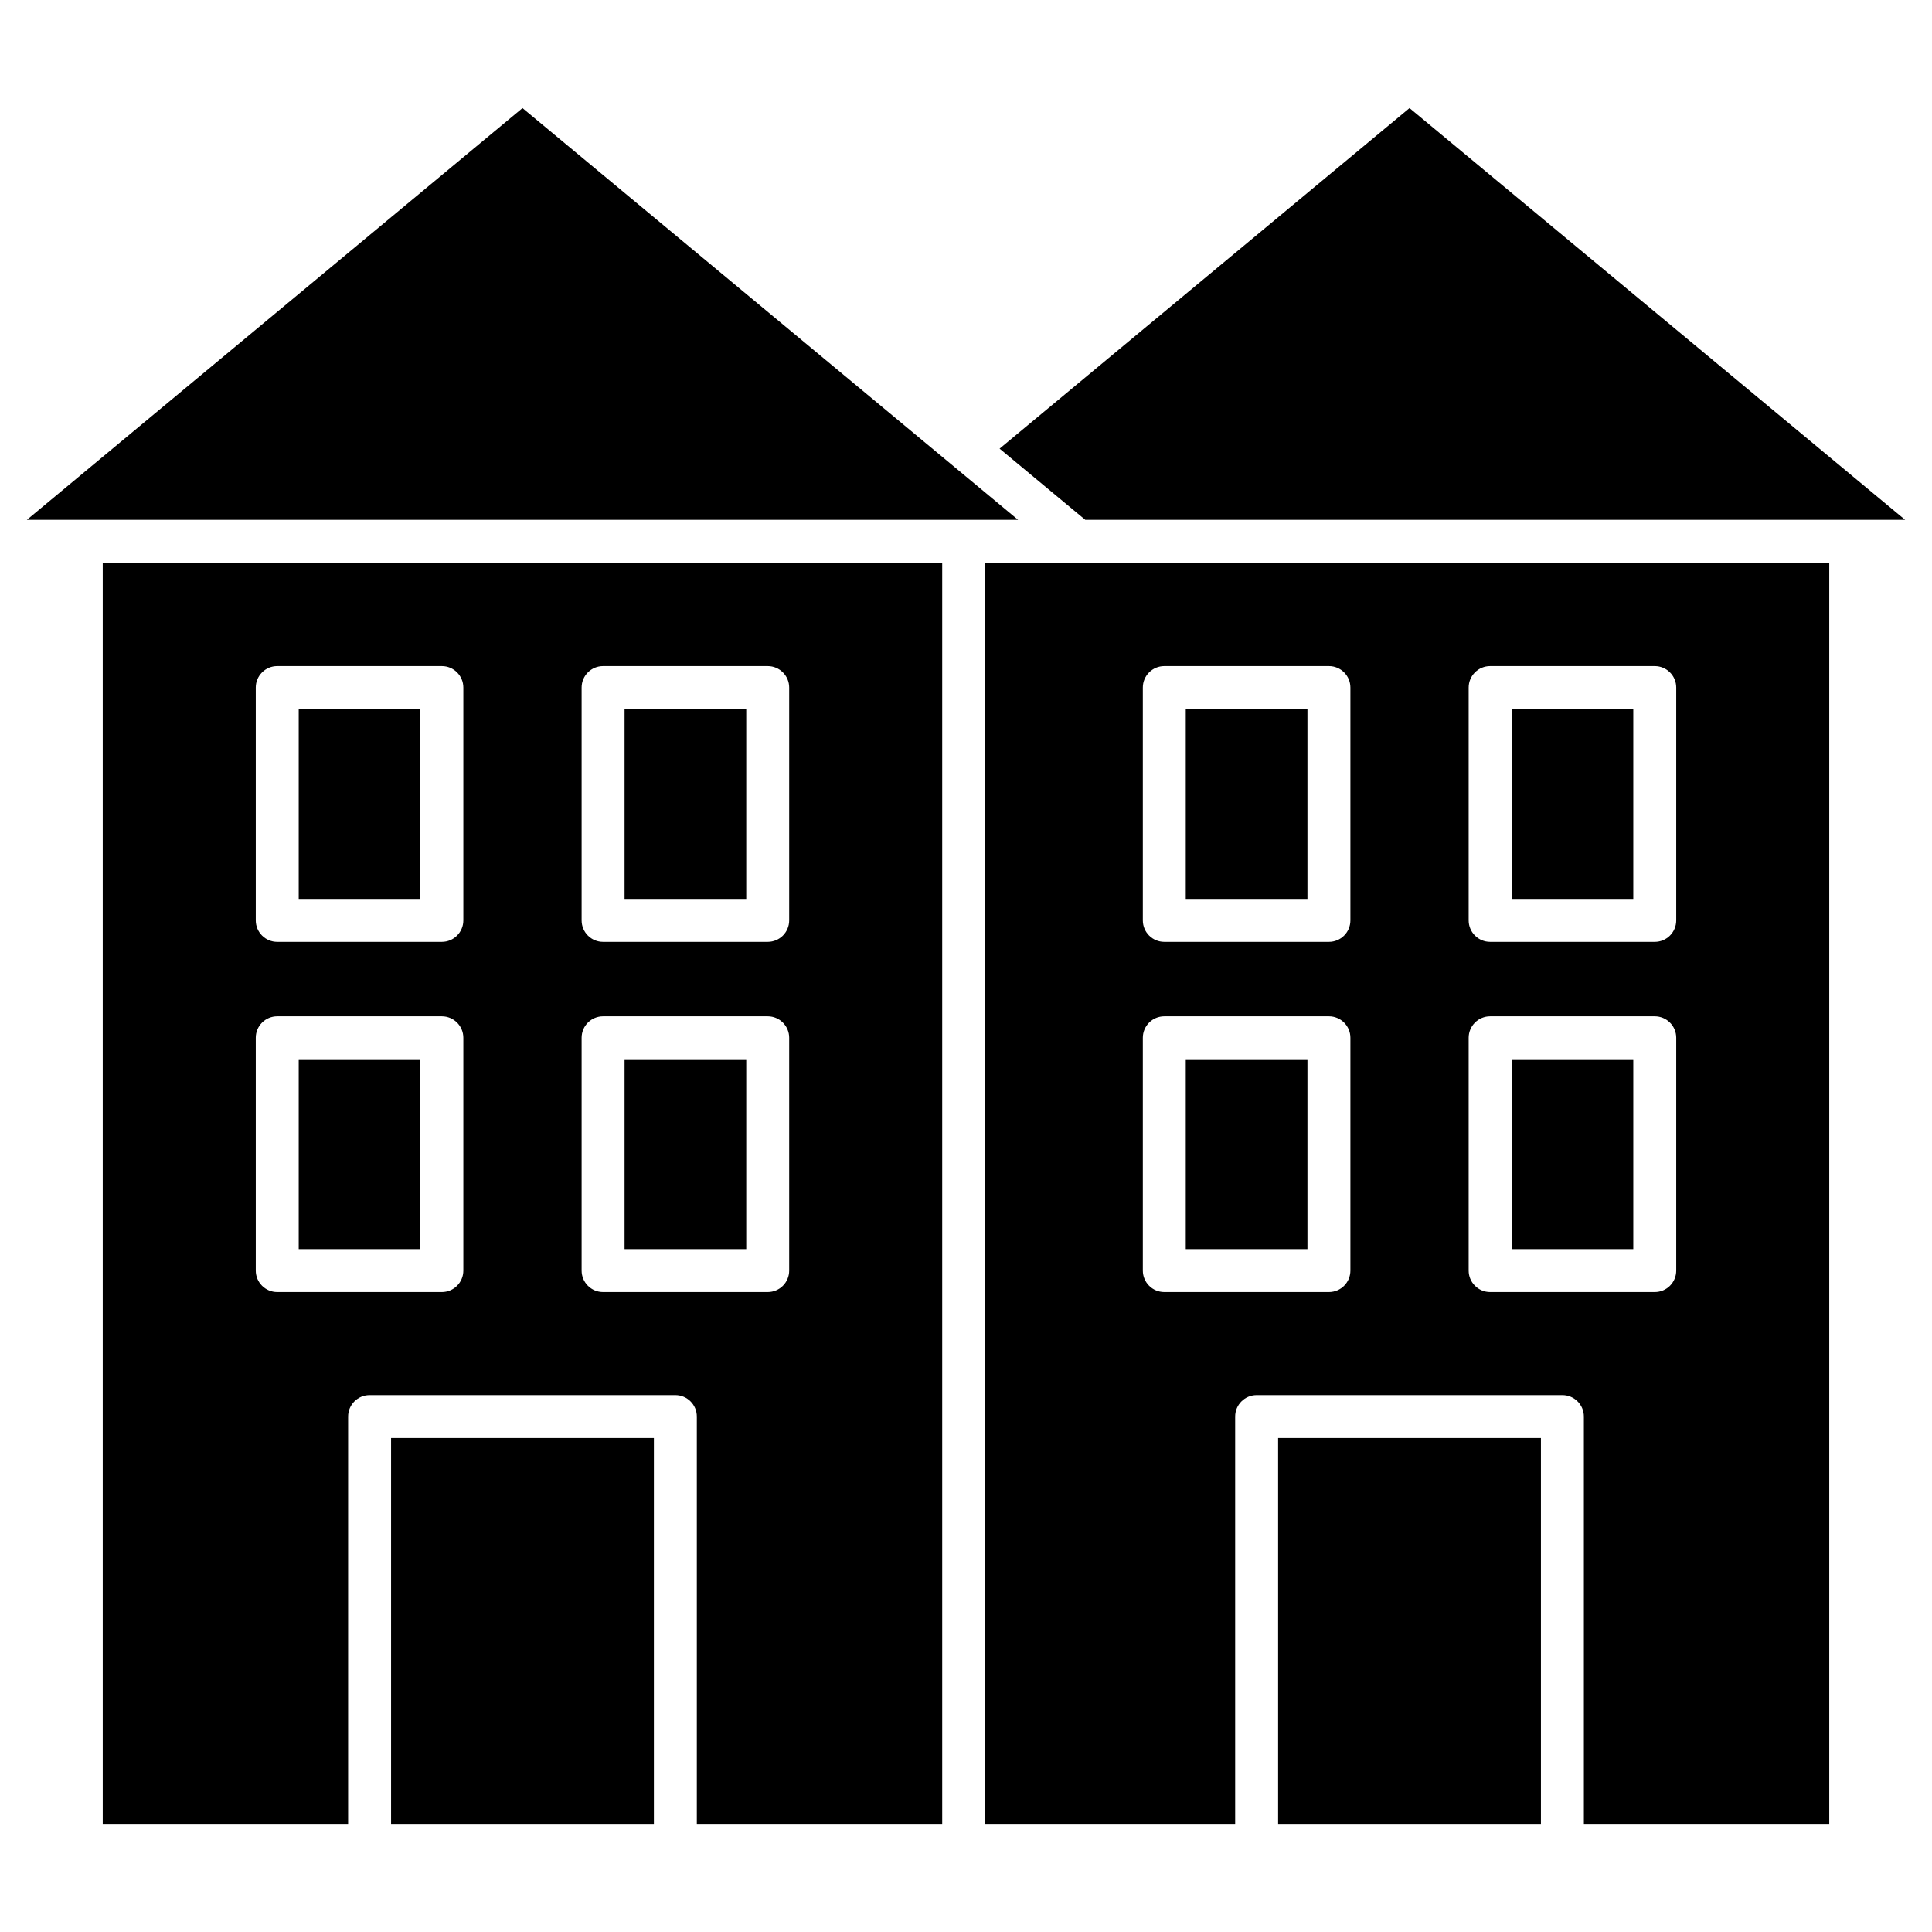
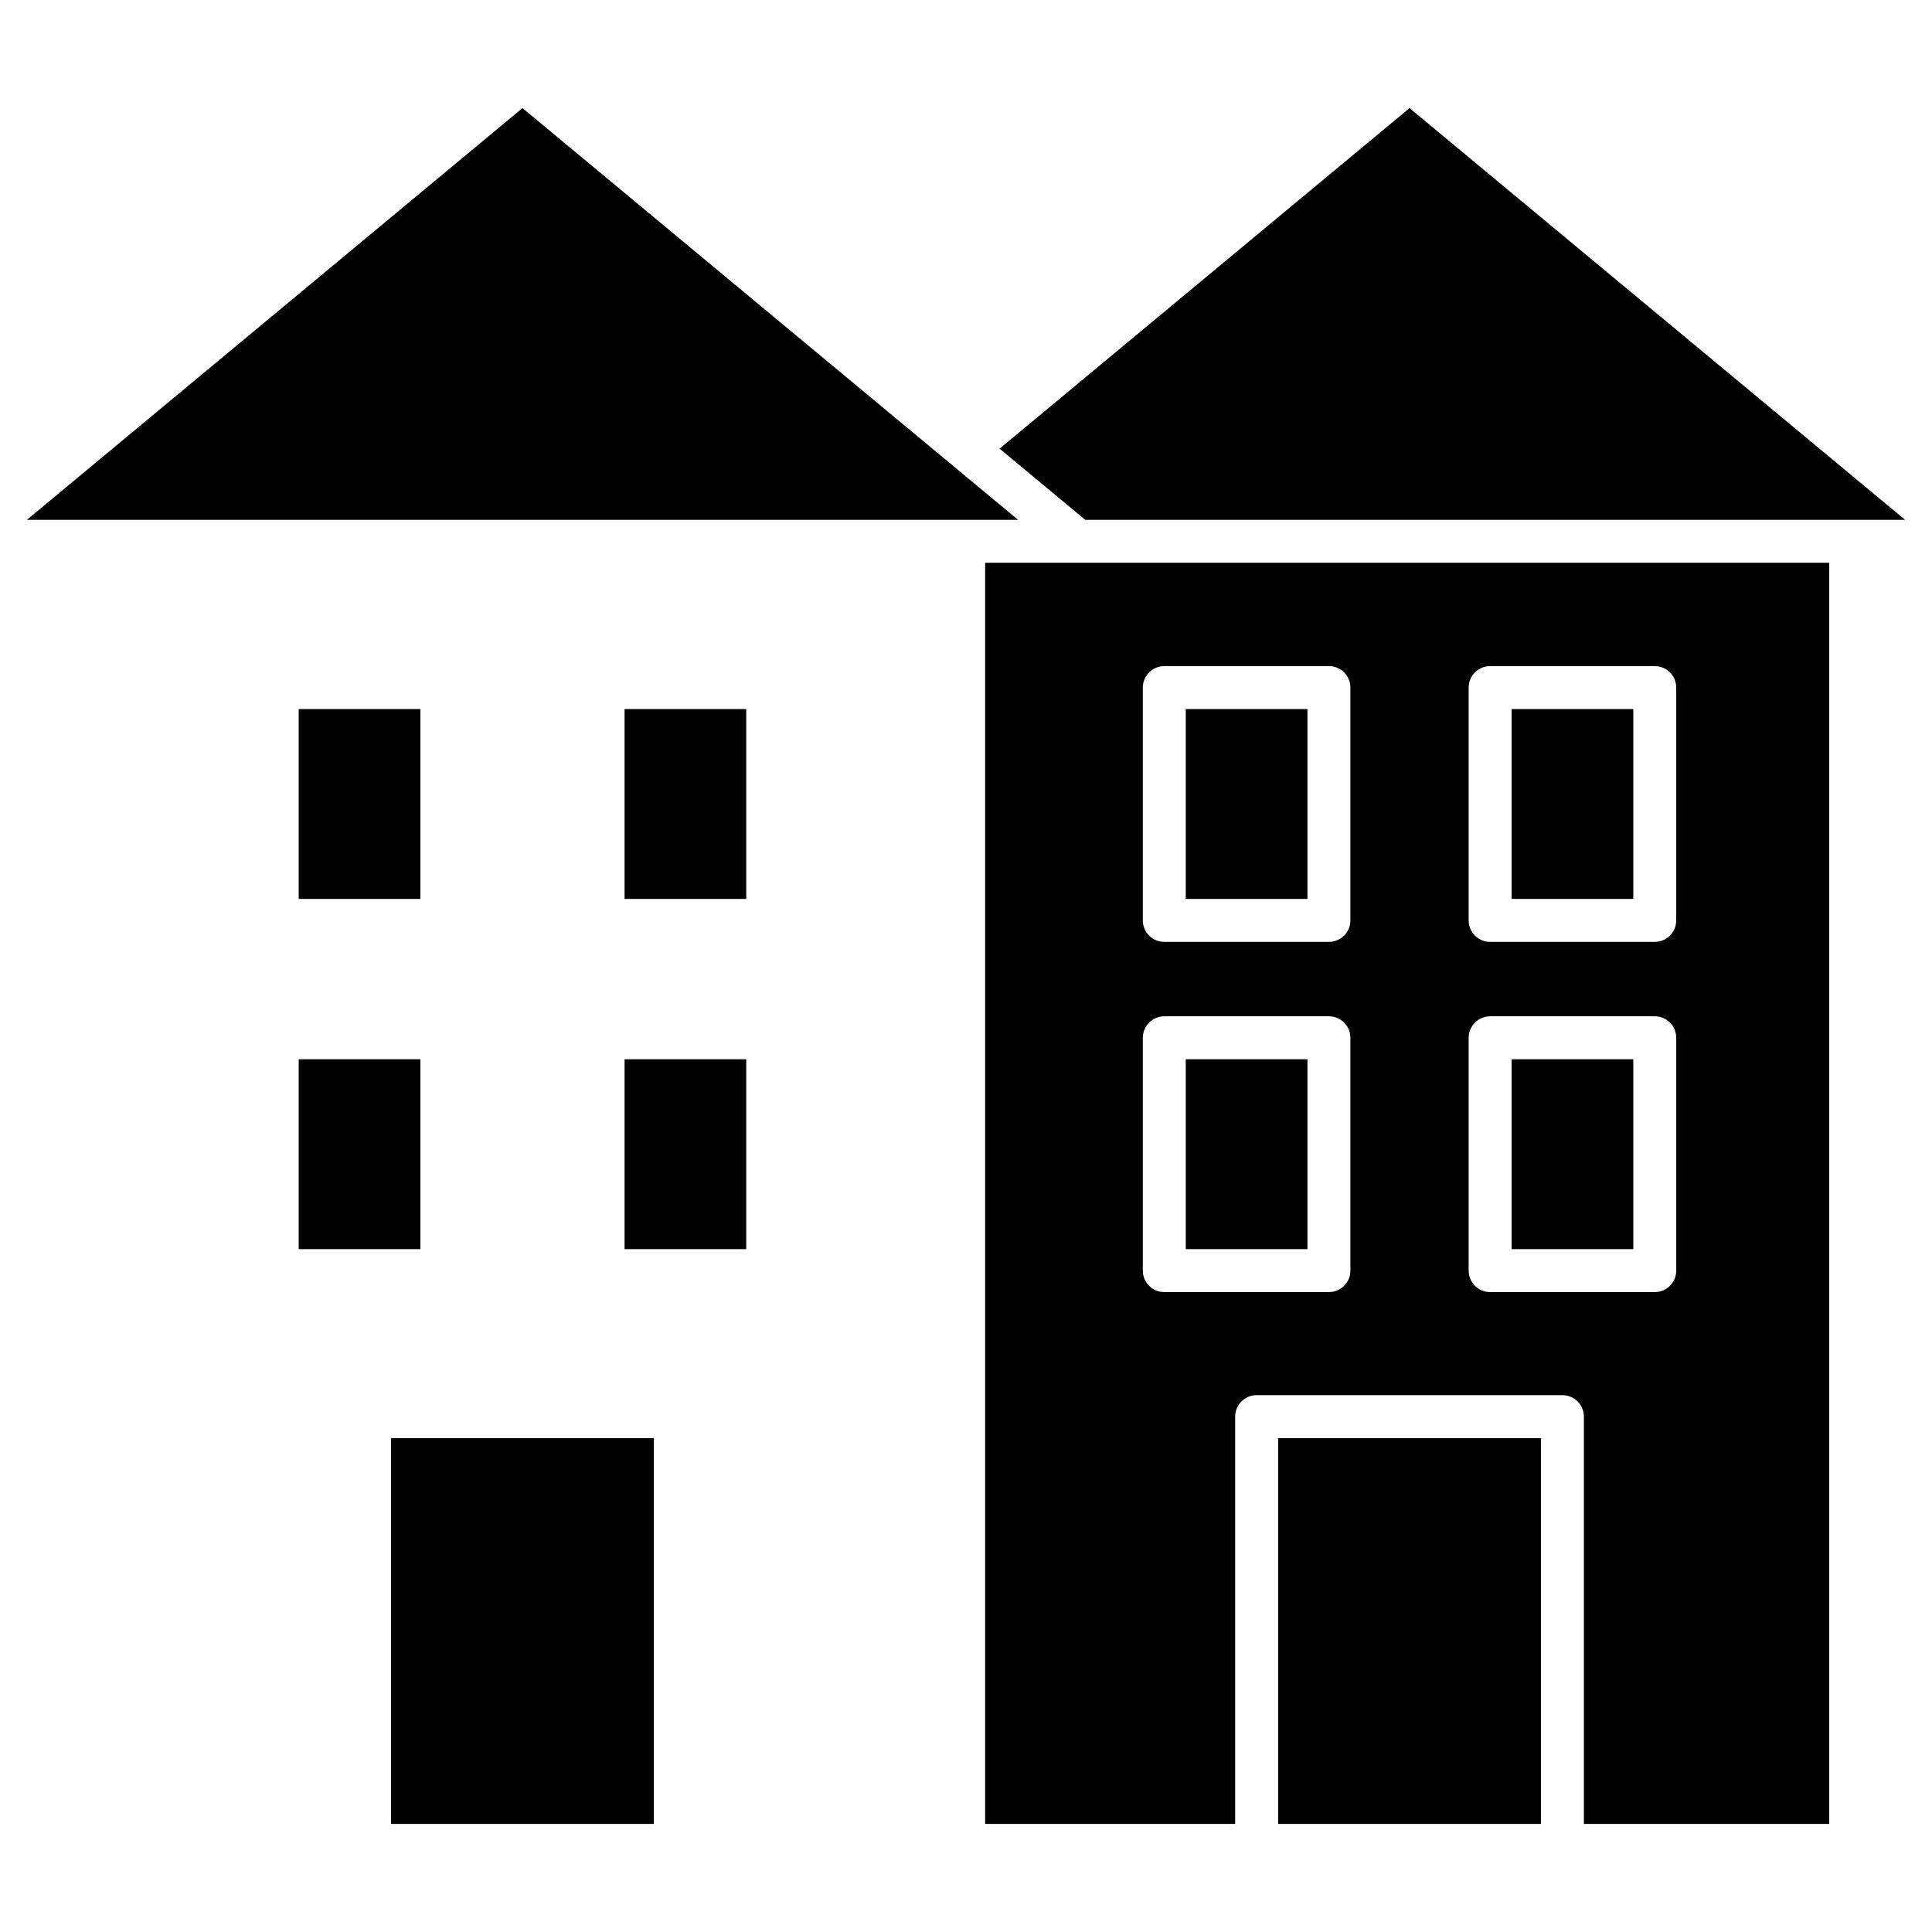
<svg xmlns="http://www.w3.org/2000/svg" id="Layer_1" enable-background="new 0 0 1580 1580" height="512" viewBox="0 0 1580 1580" width="512">
  <g>
    <g>
      <g>
        <g>
          <g>
            <g id="XMLID_1_">
              <path d="m887.53 425.11-70.06-58.2 335.25-278.52 405.28 336.72z" />
-               <path d="m1236.2 579.87h99.51v155.28h-99.51z" />
+               <path d="m1236.2 579.87h99.51v155.28h-99.51" />
              <path d="m969.72 579.87h99.51v155.28h-99.51z" />
              <path d="m969.72 866.26h99.51v155.29h-99.51z" />
              <path d="m1236.2 866.26h99.51v155.29h-99.51z" />
              <path d="m1495.97 460.23v1031.37h-200.67v-333.08c0-9.69-7.86-17.56-17.56-17.56h-250.06c-9.7 0-17.56 7.87-17.56 17.56v333.08h-204.46v-1031.37zm-125.14 578.88v-190.41c0-9.69-7.86-17.56-17.56-17.56h-134.63c-9.7 0-17.56 7.87-17.56 17.56v190.41c0 9.7 7.86 17.56 17.56 17.56h134.63c9.71.01 17.56-7.85 17.56-17.56zm0-286.4v-190.4c0-9.7-7.86-17.56-17.56-17.56h-134.63c-9.7 0-17.56 7.86-17.56 17.56v190.4c0 9.7 7.86 17.56 17.56 17.56h134.63c9.71.01 17.56-7.85 17.56-17.56zm-266.47 286.4v-190.41c0-9.69-7.86-17.56-17.56-17.56h-134.63c-9.69 0-17.56 7.87-17.56 17.56v190.41c0 9.7 7.87 17.56 17.56 17.56h134.63c9.7.01 17.56-7.85 17.56-17.56zm0-286.4v-190.4c0-9.7-7.86-17.56-17.56-17.56h-134.63c-9.69 0-17.56 7.86-17.56 17.56v190.4c0 9.7 7.87 17.56 17.56 17.56h134.63c9.7.01 17.56-7.85 17.56-17.56z" />
              <path d="m1045.25 1176.09h214.93v315.52h-214.93z" />
              <path d="m319.82 1176.09h214.93v315.52h-214.93z" />
              <path d="m244.29 866.26h99.51v155.29h-99.51z" />
              <path d="m510.77 866.26h99.51v155.29h-99.51z" />
              <path d="m510.77 579.87h99.51v155.28h-99.51z" />
              <path d="m244.29 579.87h99.51v155.28h-99.51z" />
-               <path d="m770.54 460.23v1031.37h-200.67v-333.08c0-9.69-7.86-17.56-17.56-17.56h-250.06c-9.7 0-17.56 7.87-17.56 17.56v333.08h-200.67v-1031.37zm-125.14 578.88v-190.41c0-9.69-7.87-17.56-17.56-17.56h-134.63c-9.7 0-17.56 7.87-17.56 17.56v190.41c0 9.7 7.86 17.56 17.56 17.56h134.63c9.69.01 17.56-7.85 17.56-17.56zm0-286.4v-190.4c0-9.7-7.87-17.56-17.56-17.56h-134.63c-9.7 0-17.56 7.86-17.56 17.56v190.4c0 9.7 7.86 17.56 17.56 17.56h134.63c9.69.01 17.56-7.85 17.56-17.56zm-266.48 286.4v-190.41c0-9.69-7.87-17.56-17.56-17.56h-134.63c-9.7 0-17.56 7.87-17.56 17.56v190.41c0 9.7 7.86 17.56 17.56 17.56h134.63c9.69.01 17.56-7.85 17.56-17.56zm0-286.4v-190.4c0-9.7-7.87-17.56-17.56-17.56h-134.63c-9.7 0-17.56 7.86-17.56 17.56v190.4c0 9.7 7.86 17.56 17.56 17.56h134.63c9.69.01 17.56-7.85 17.56-17.56z" />
              <path d="m832.57 425.11h-810.57l405.28-336.72z" />
            </g>
          </g>
        </g>
      </g>
    </g>
  </g>
</svg>